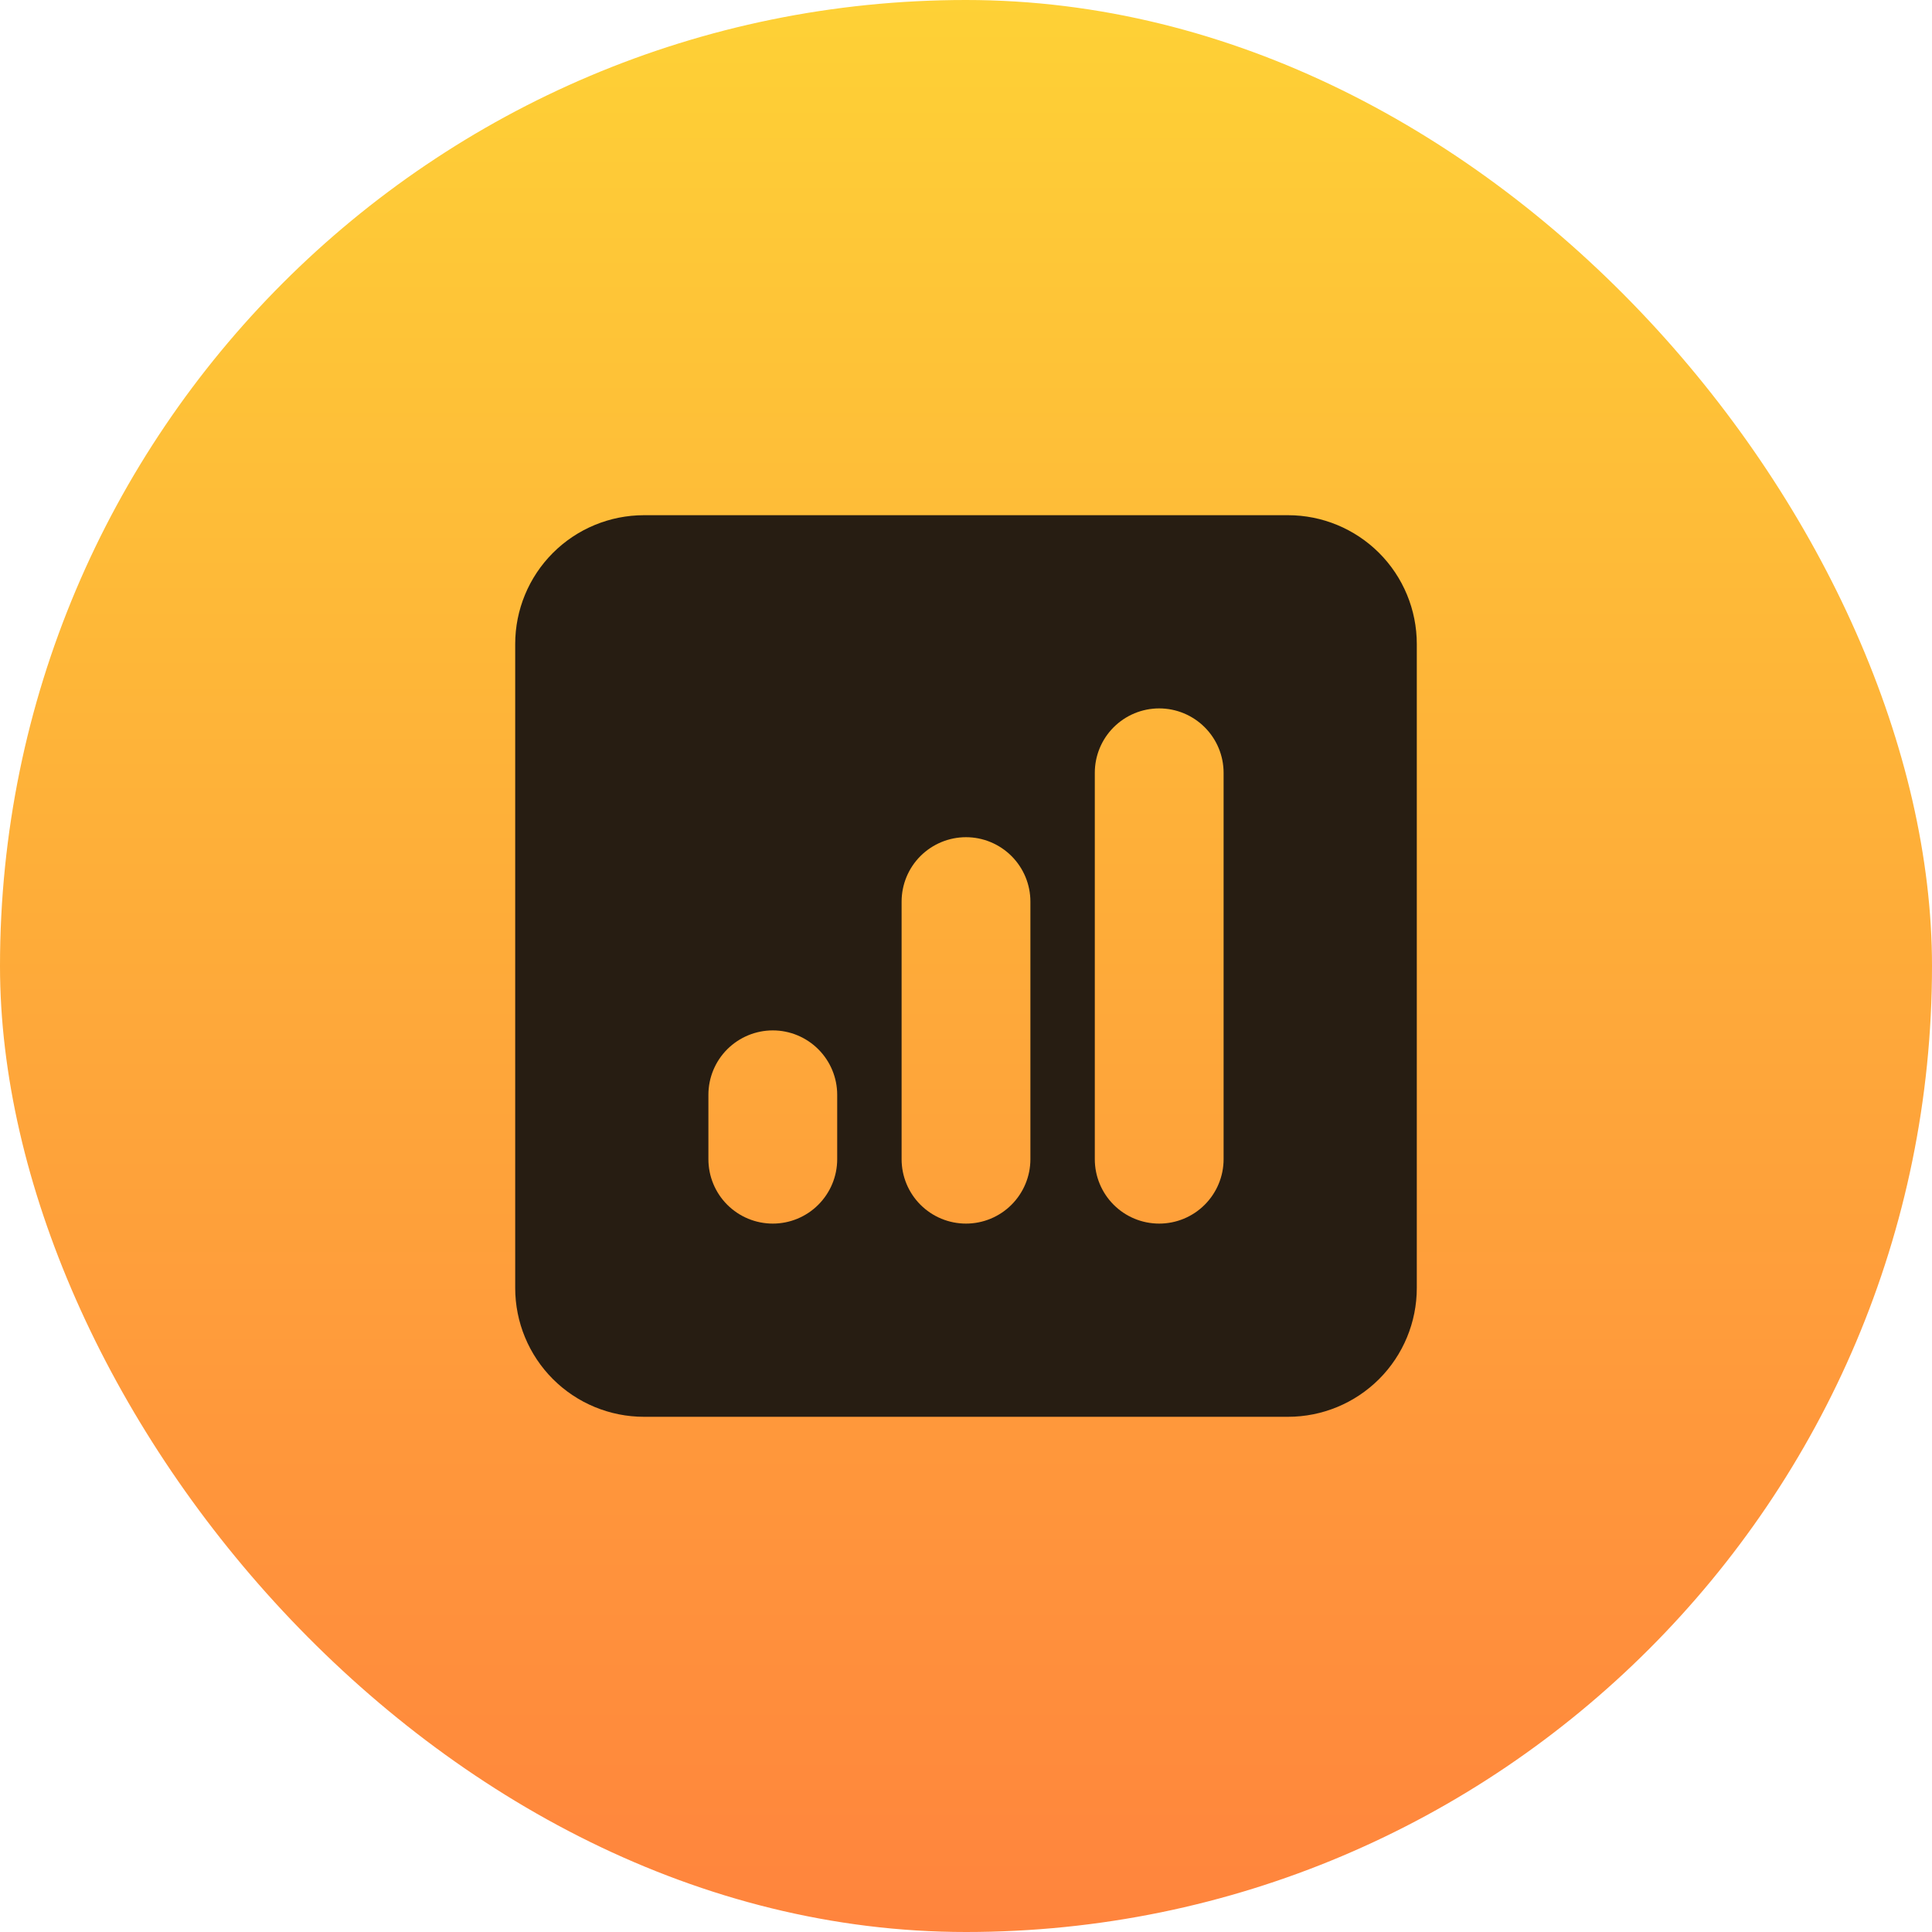
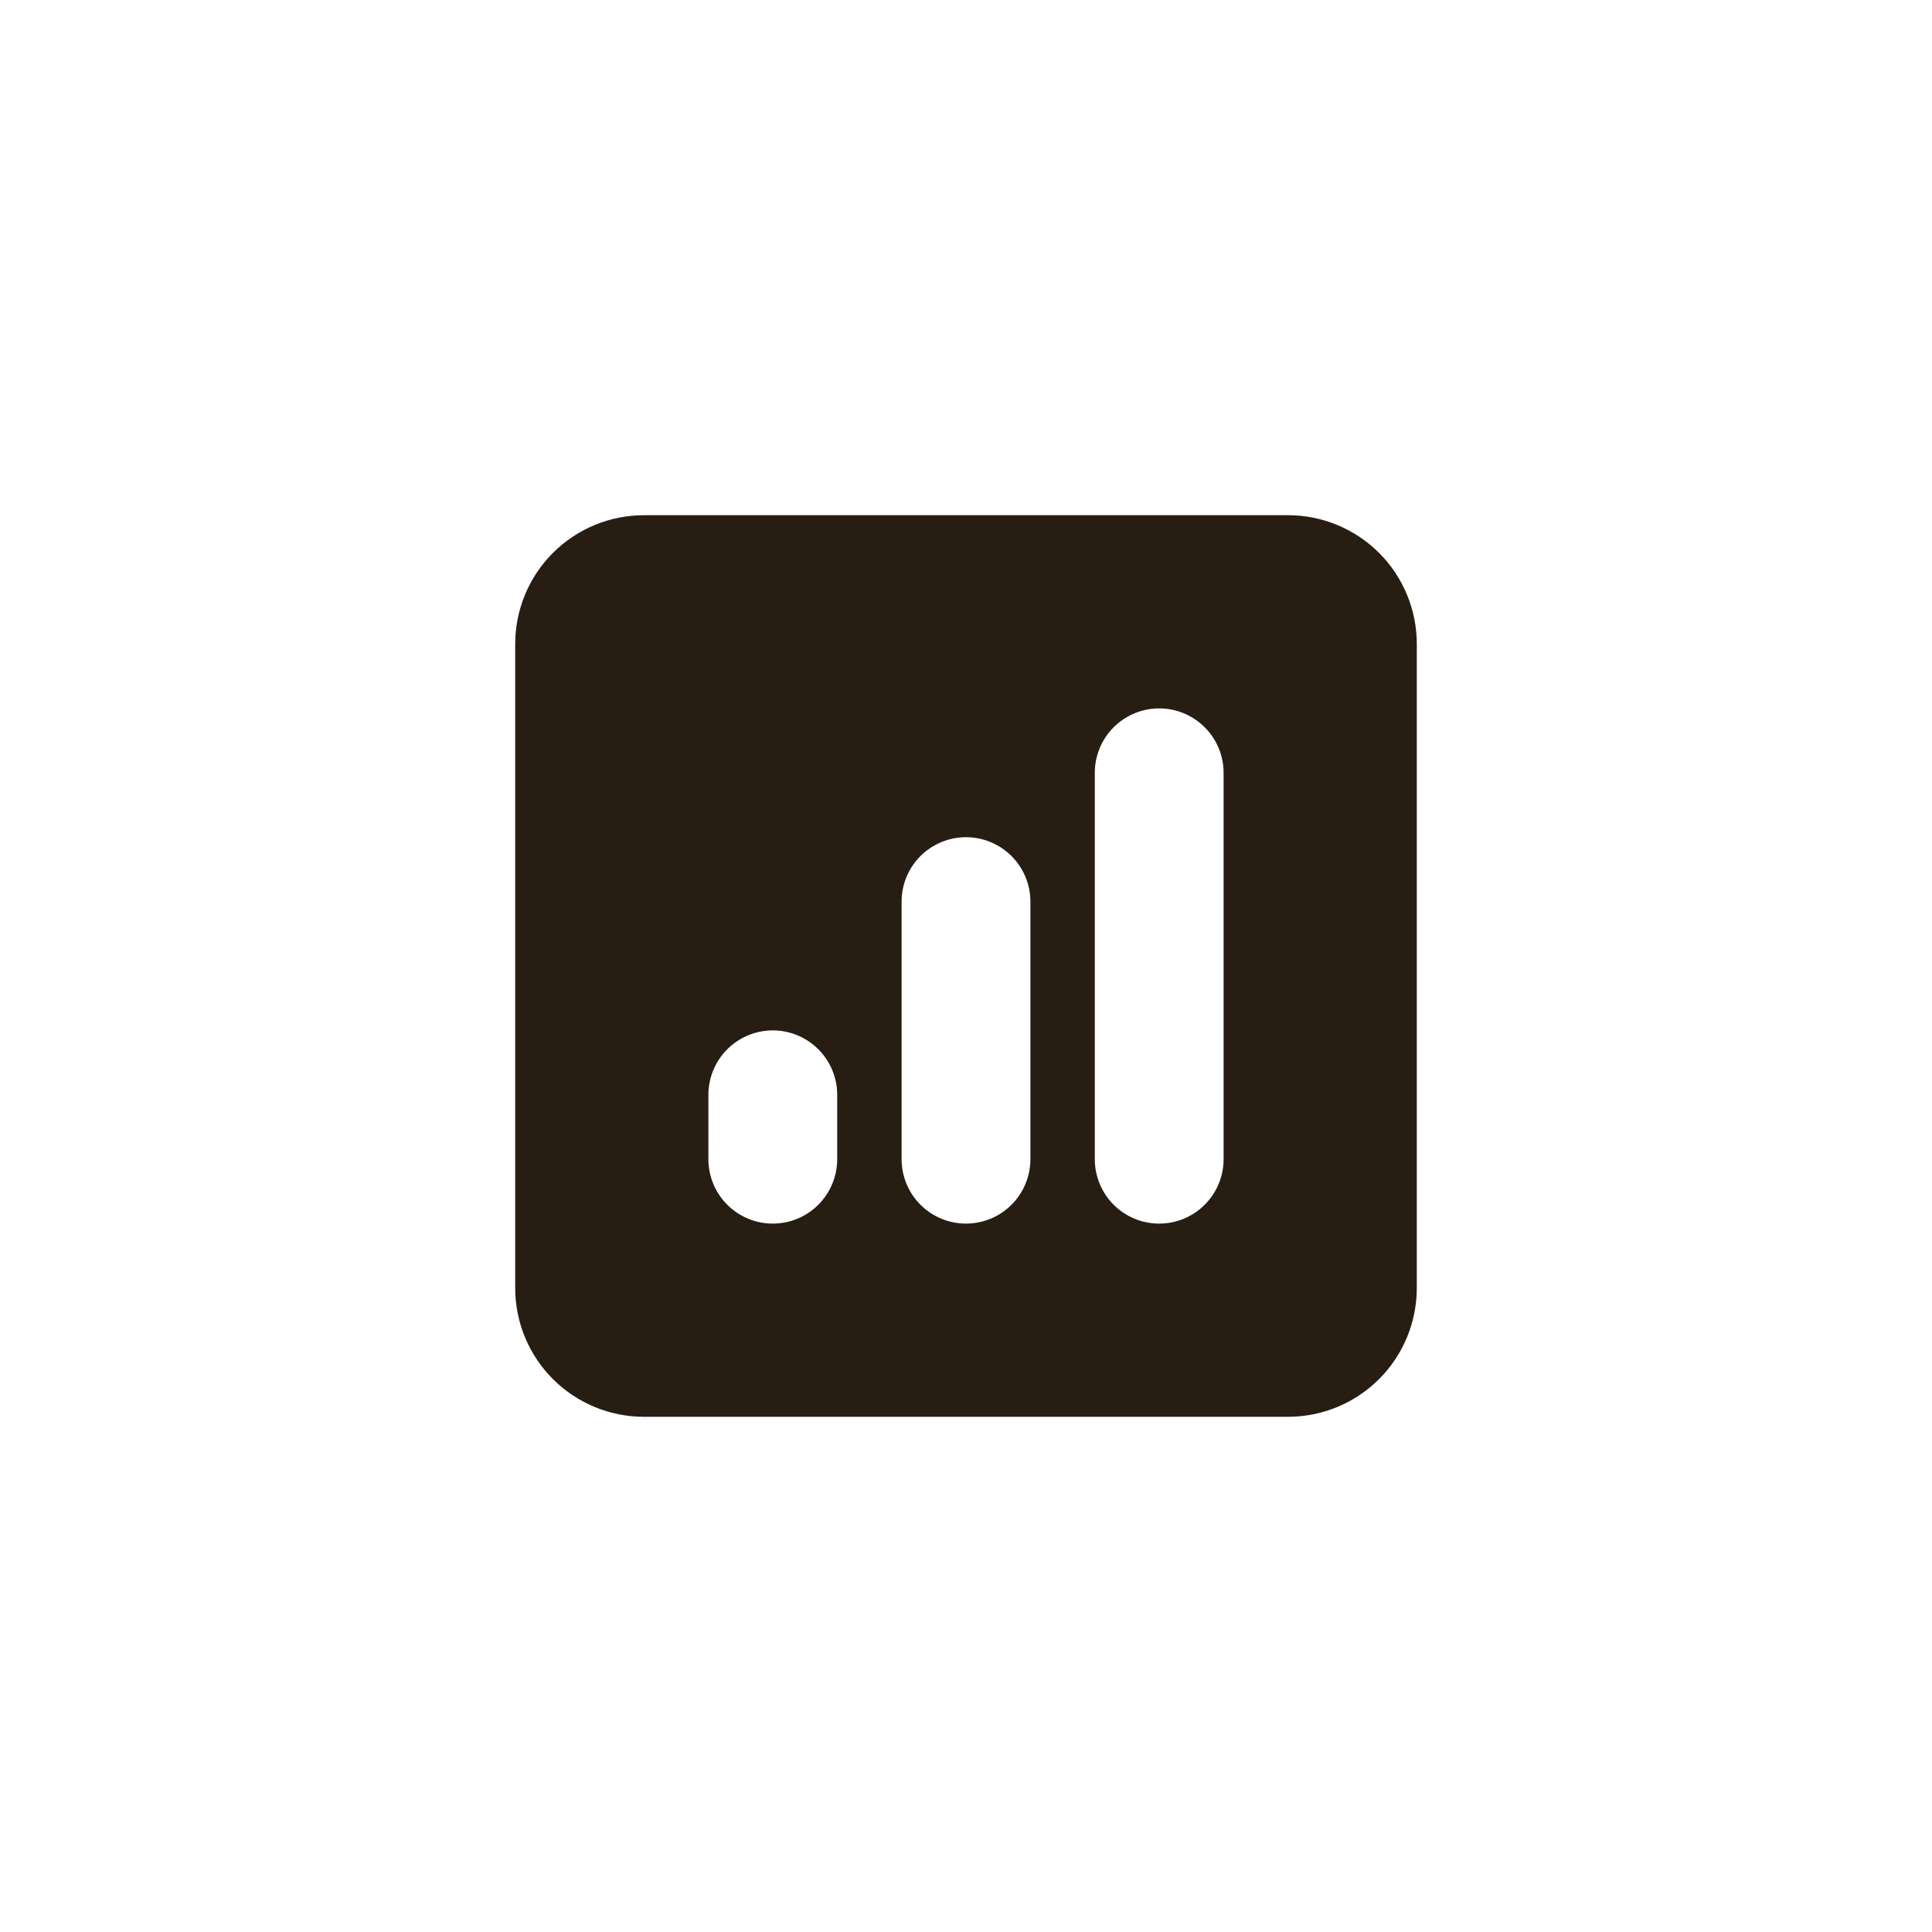
<svg xmlns="http://www.w3.org/2000/svg" width="48" height="48" viewBox="0 0 48 48" fill="none">
-   <rect width="48" height="48" rx="24" fill="url(#paint0_linear_1428_61882)" />
  <path fill-rule="evenodd" clip-rule="evenodd" d="M16 12.8C15.151 12.8 14.337 13.137 13.737 13.737C13.137 14.337 12.8 15.151 12.8 16V32C12.8 32.849 13.137 33.663 13.737 34.263C14.337 34.863 15.151 35.2 16 35.2H32C32.849 35.2 33.662 34.863 34.263 34.263C34.863 33.663 35.2 32.849 35.2 32V16C35.2 15.151 34.863 14.337 34.263 13.737C33.662 13.137 32.849 12.8 32 12.8H16ZM30.4 19.2C30.4 18.776 30.231 18.369 29.931 18.069C29.631 17.769 29.224 17.6 28.8 17.6C28.375 17.6 27.968 17.769 27.668 18.069C27.368 18.369 27.2 18.776 27.2 19.2V28.8C27.2 29.224 27.368 29.631 27.668 29.931C27.968 30.232 28.375 30.4 28.8 30.4C29.224 30.4 29.631 30.232 29.931 29.931C30.231 29.631 30.4 29.224 30.4 28.8V19.2ZM25.6 22.4C25.6 21.976 25.431 21.569 25.131 21.269C24.831 20.969 24.424 20.8 24 20.8C23.576 20.8 23.169 20.969 22.868 21.269C22.568 21.569 22.4 21.976 22.4 22.4V28.8C22.4 29.224 22.568 29.631 22.868 29.931C23.169 30.232 23.576 30.4 24 30.4C24.424 30.4 24.831 30.232 25.131 29.931C25.431 29.631 25.6 29.224 25.6 28.8V22.4ZM20.8 27.2C20.8 26.776 20.631 26.369 20.331 26.069C20.031 25.769 19.624 25.6 19.2 25.6C18.776 25.6 18.369 25.769 18.068 26.069C17.768 26.369 17.6 26.776 17.6 27.2V28.8C17.6 29.224 17.768 29.631 18.068 29.931C18.369 30.232 18.776 30.4 19.2 30.4C19.624 30.4 20.031 30.232 20.331 29.931C20.631 29.631 20.8 29.224 20.8 28.8V27.2Z" fill="#271D12" />
  <defs>
    <linearGradient id="paint0_linear_1428_61882" x1="24" y1="0" x2="24" y2="97.333" gradientUnits="userSpaceOnUse">
      <stop stop-color="#FED136" />
      <stop offset="0.639" stop-color="#FF6D3F" />
    </linearGradient>
  </defs>
</svg>